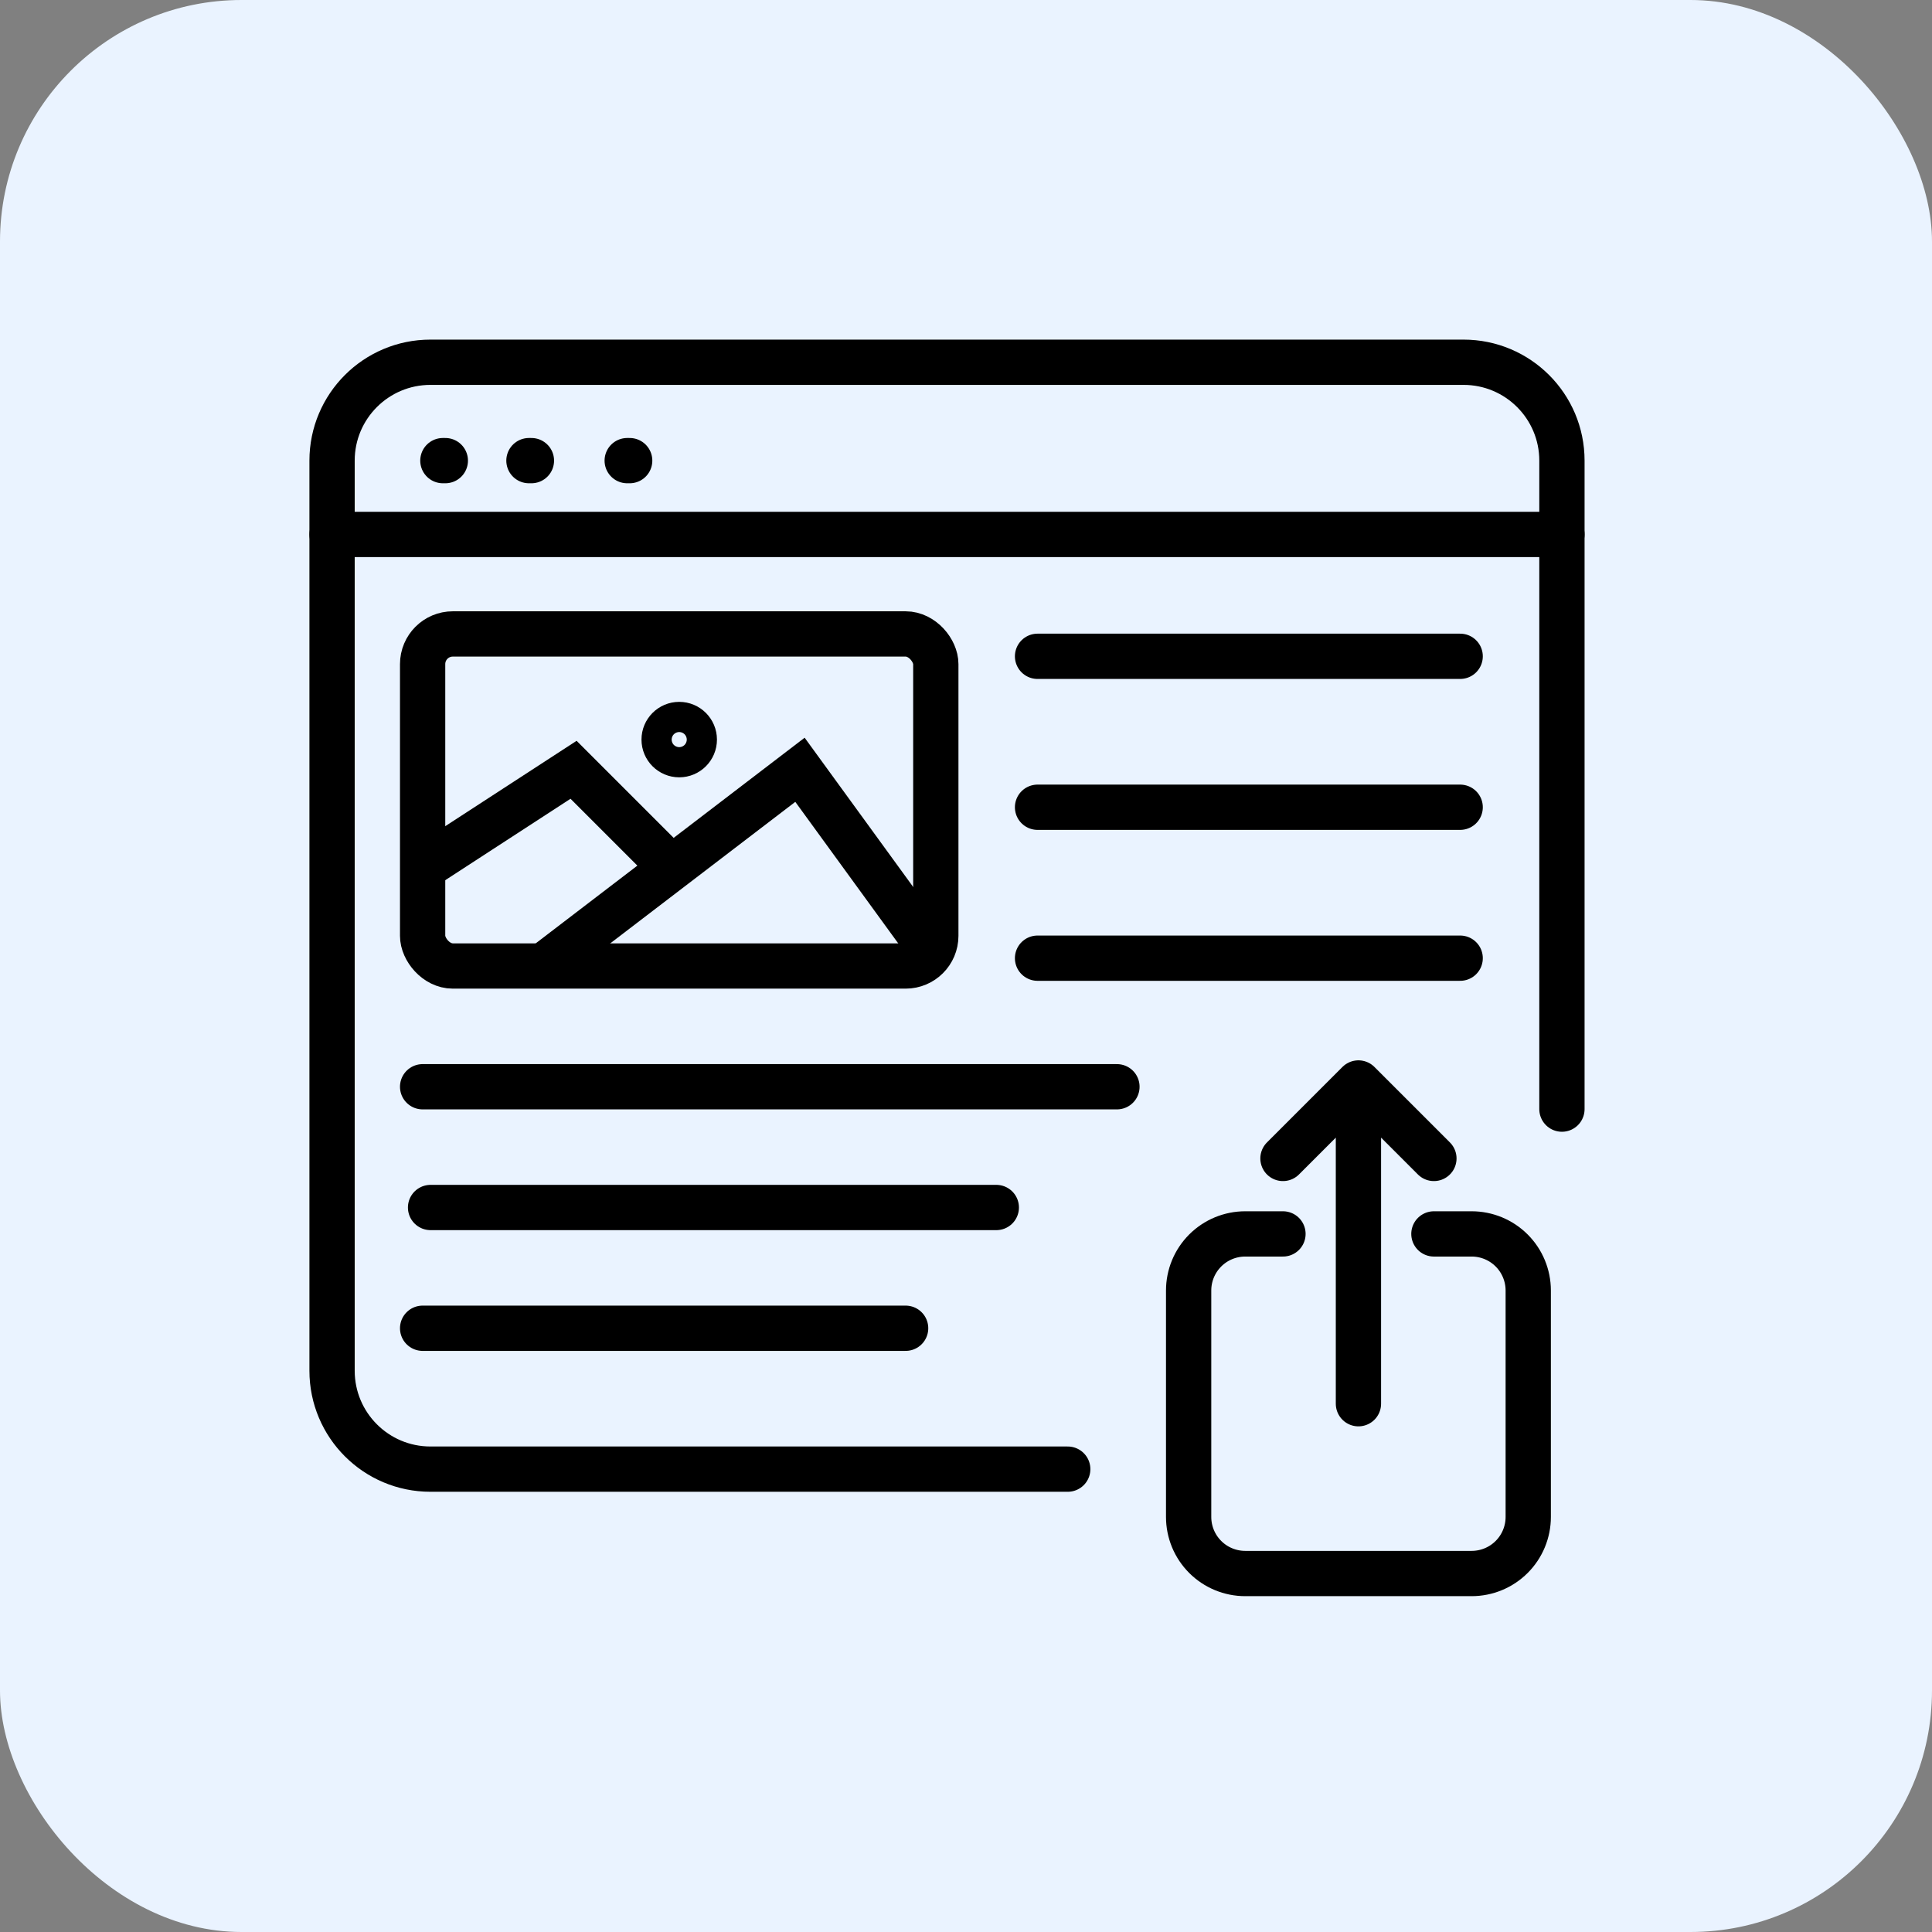
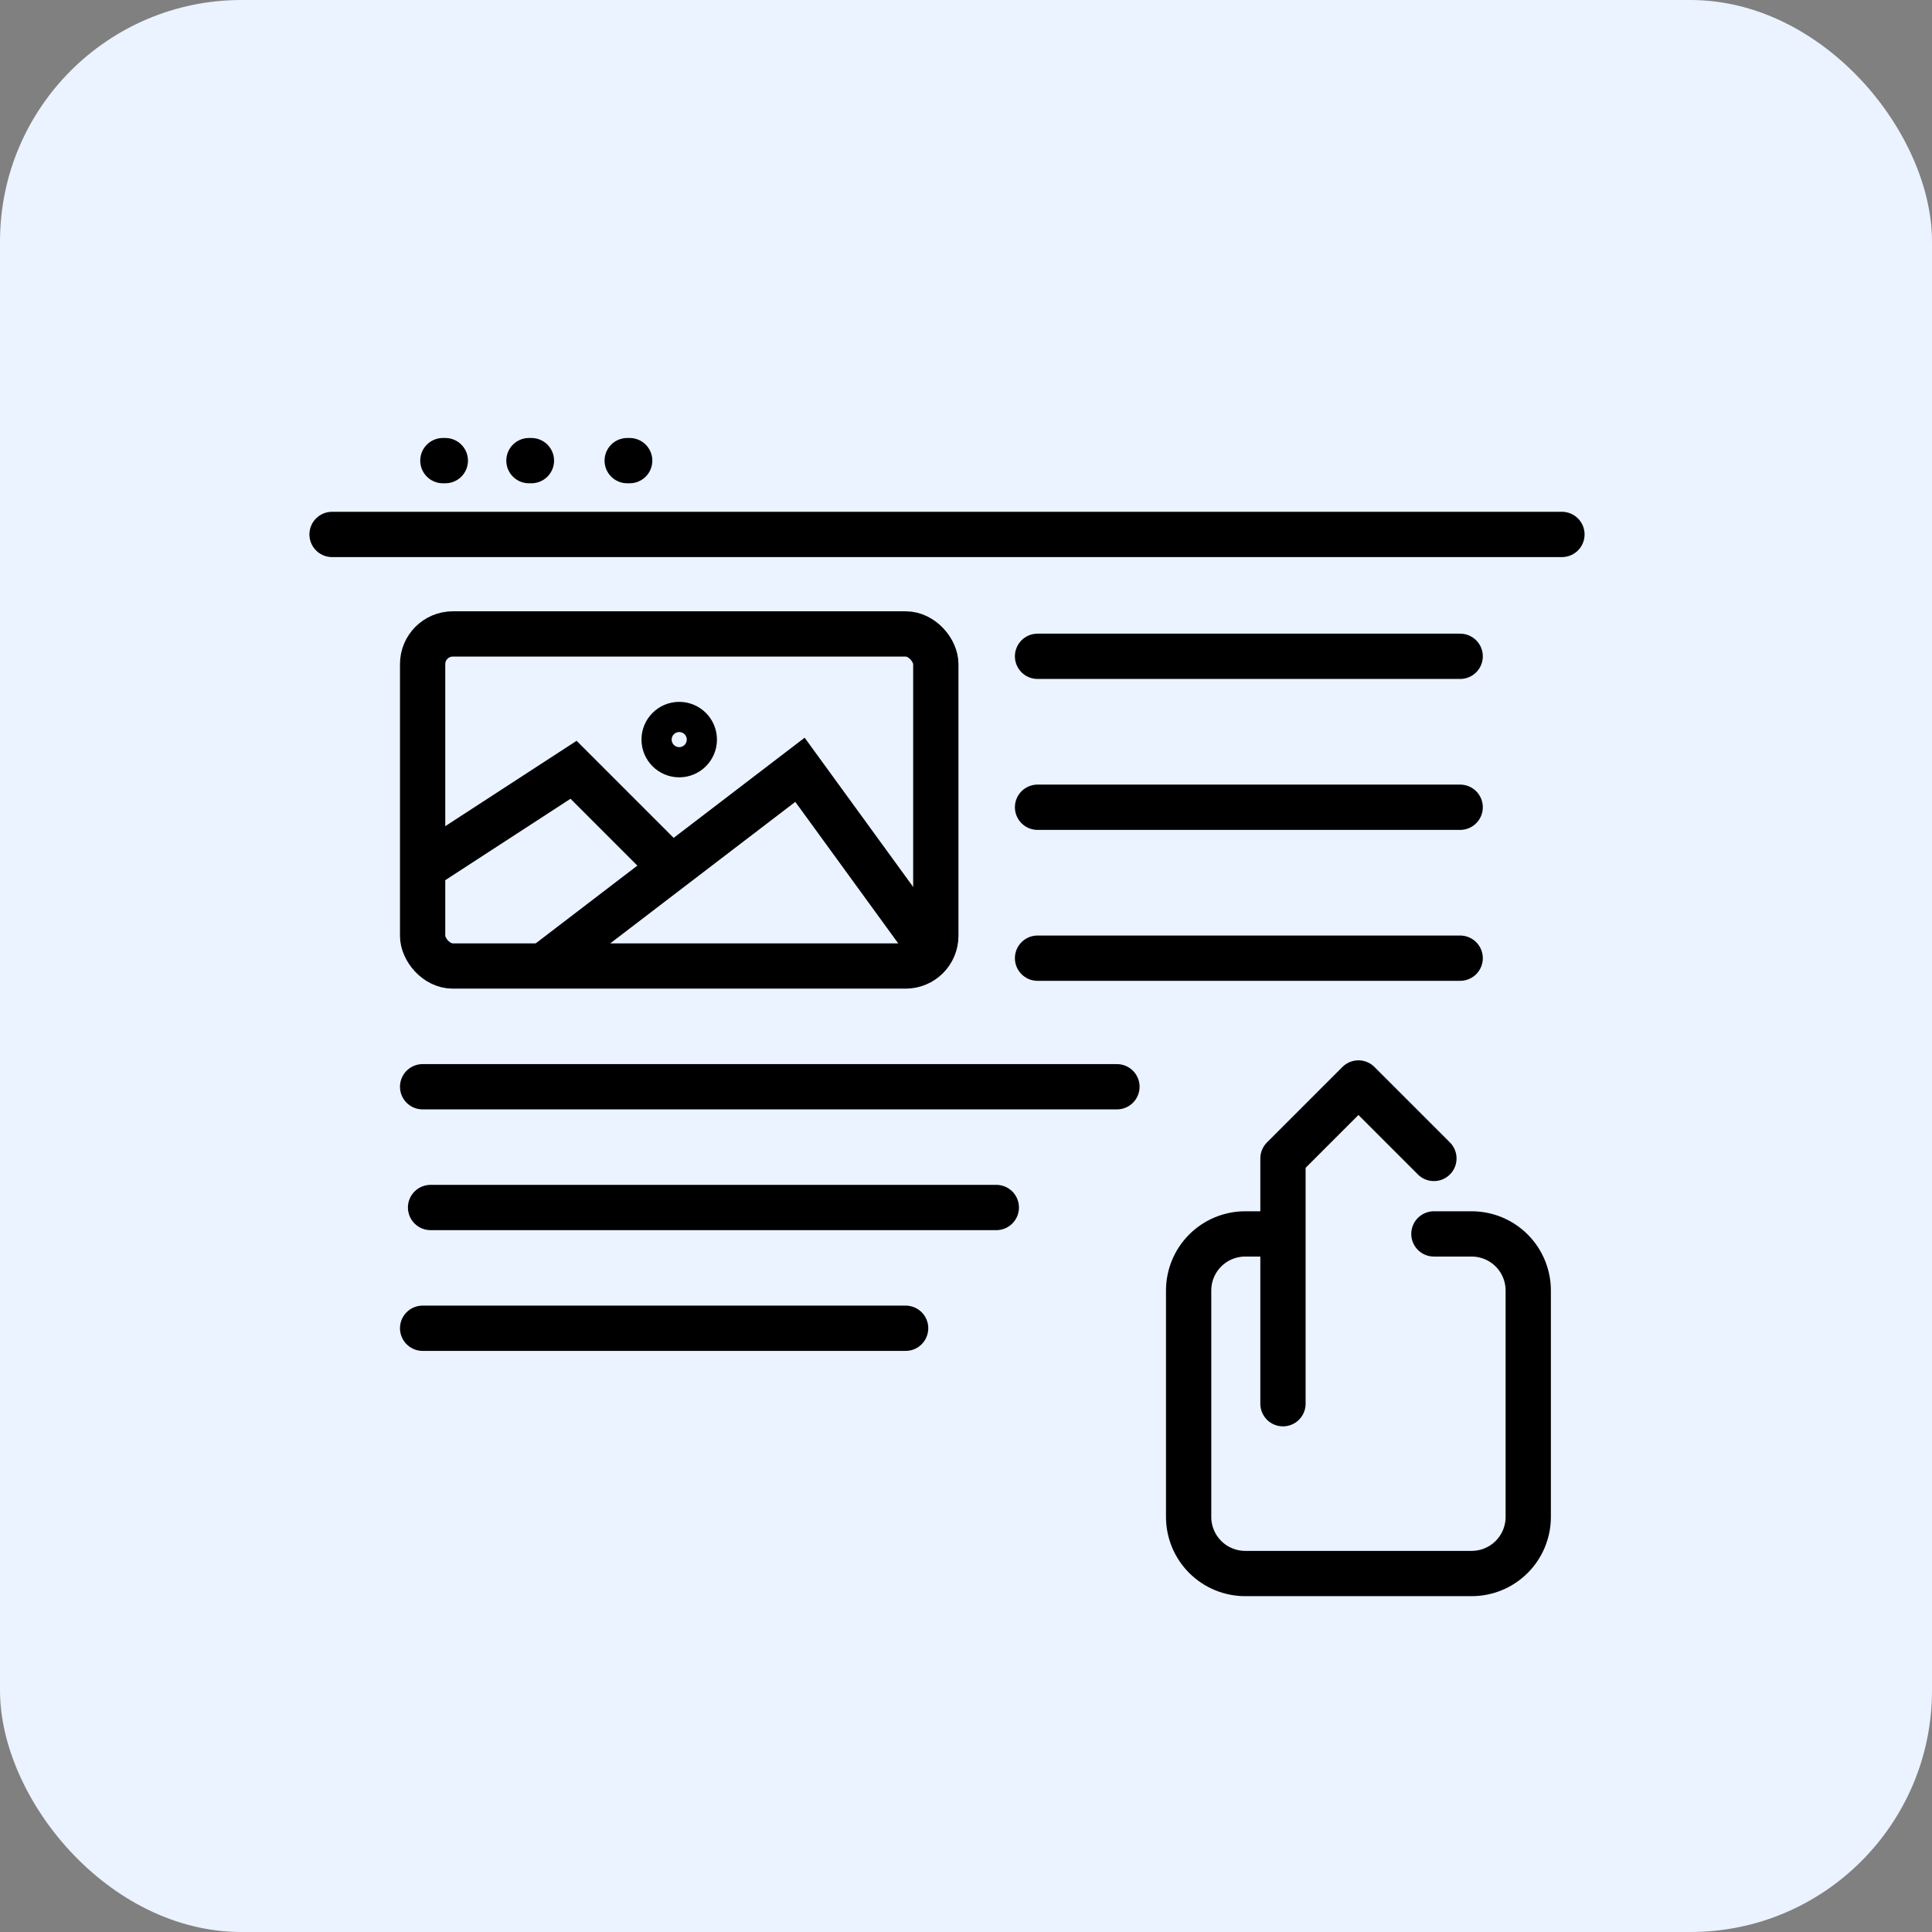
<svg xmlns="http://www.w3.org/2000/svg" width="64" height="64" viewBox="0 0 64 64" fill="none">
  <rect x="0" y="0" width="64" height="64" fill="#808080" stroke="none" />
  <rect width="64" height="64" rx="8" fill="#EAF3FF" />
  <g clip-path="url(#clip0_2648_21781)">
    <path d="M14.671 15.259H14.752" stroke="black" stroke-width="1.5" stroke-linecap="round" />
    <path d="M17.522 15.259H17.604" stroke="black" stroke-width="1.5" stroke-linecap="round" />
    <path d="M20.777 15.259H20.859" stroke="black" stroke-width="1.5" stroke-linecap="round" />
-     <path d="M51.741 36.741V15.259C51.741 13.459 50.282 12 48.481 12H14.259C12.459 12 11 13.459 11 15.259V45.407C11 47.207 12.459 48.667 14.259 48.667H35.37" stroke="black" stroke-width="1.5" stroke-linecap="round" />
    <path d="M11 17.704H51.741" stroke="black" stroke-width="1.5" stroke-linecap="round" />
    <path d="M14 36H37" stroke="black" stroke-width="1.5" stroke-linecap="round" />
    <path d="M34.37 21.741H48.37" stroke="black" stroke-width="1.5" stroke-linecap="round" />
    <path d="M34.37 26.741H48.37" stroke="black" stroke-width="1.5" stroke-linecap="round" />
    <path d="M34.37 31.741H48.37" stroke="black" stroke-width="1.5" stroke-linecap="round" />
    <path d="M14.263 40H33.004" stroke="black" stroke-width="1.5" stroke-linecap="round" />
    <path d="M14 44H30" stroke="black" stroke-width="1.5" stroke-linecap="round" />
-     <path d="M42.5 40.875H41.25C40.753 40.875 40.276 41.072 39.924 41.424C39.572 41.776 39.375 42.253 39.375 42.75V50.25C39.375 50.747 39.572 51.224 39.924 51.576C40.276 51.928 40.753 52.125 41.25 52.125H48.75C49.247 52.125 49.724 51.928 50.076 51.576C50.428 51.224 50.625 50.747 50.625 50.25V42.75C50.625 42.253 50.428 41.776 50.076 41.424C49.724 41.072 49.247 40.875 48.75 40.875H47.5M47.5 38.375L45 35.875M45 35.875L42.5 38.375M45 35.875V46.5" stroke="black" stroke-width="1.5" stroke-linecap="round" stroke-linejoin="round" />
+     <path d="M42.5 40.875H41.25C40.753 40.875 40.276 41.072 39.924 41.424C39.572 41.776 39.375 42.253 39.375 42.75V50.25C39.375 50.747 39.572 51.224 39.924 51.576C40.276 51.928 40.753 52.125 41.25 52.125H48.75C49.247 52.125 49.724 51.928 50.076 51.576C50.428 51.224 50.625 50.747 50.625 50.25V42.75C50.625 42.253 50.428 41.776 50.076 41.424C49.724 41.072 49.247 40.875 48.75 40.875H47.5M47.5 38.375L45 35.875M45 35.875L42.5 38.375V46.5" stroke="black" stroke-width="1.5" stroke-linecap="round" stroke-linejoin="round" />
    <rect x="14" y="21" width="17" height="11" rx="1" stroke="black" stroke-width="1.5" />
    <path d="M18 32L22.25 28.75M30.5 31L26.5 25.5L22.25 28.75M14 28.75L19 25.5L22.25 28.75" stroke="black" stroke-width="1.5" />
    <circle cx="22.5" cy="24.5" r="0.5" stroke="black" stroke-width="1.5" />
  </g>
  <defs>
    <clipPath id="clip0_2648_21781">
      <rect width="44" height="44" fill="white" transform="translate(10 10)" />
    </clipPath>
  </defs>
</svg>